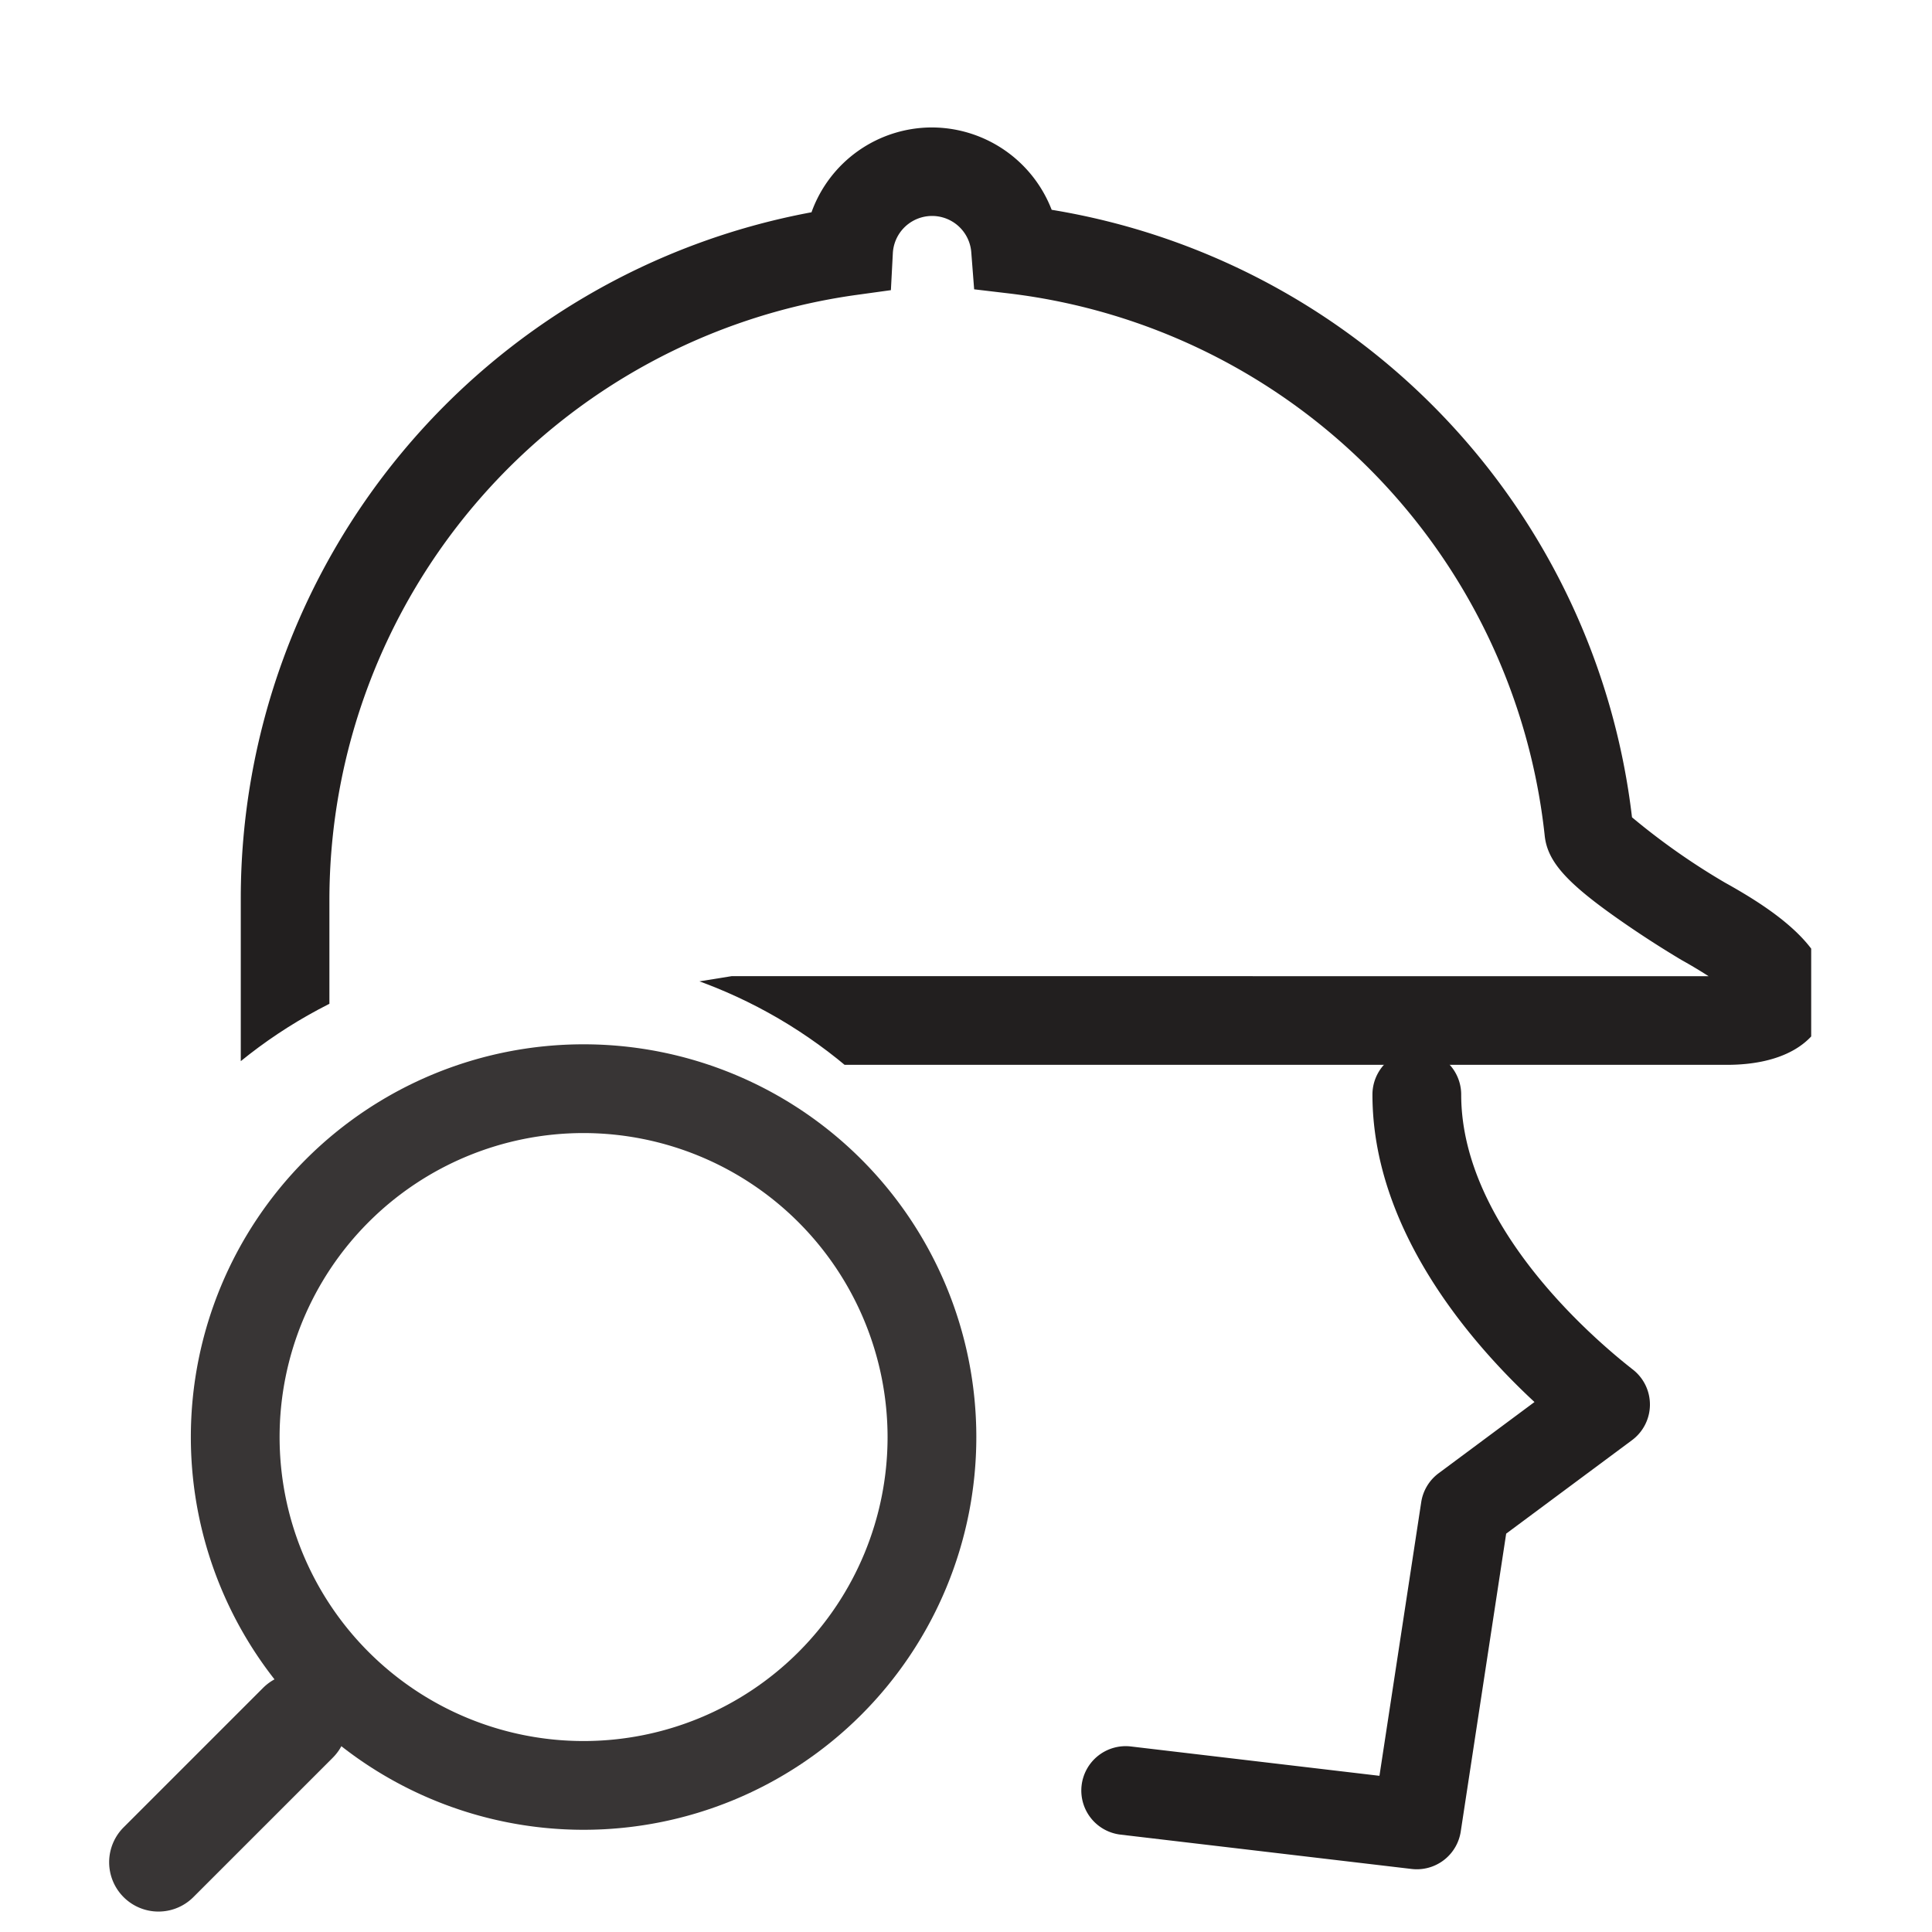
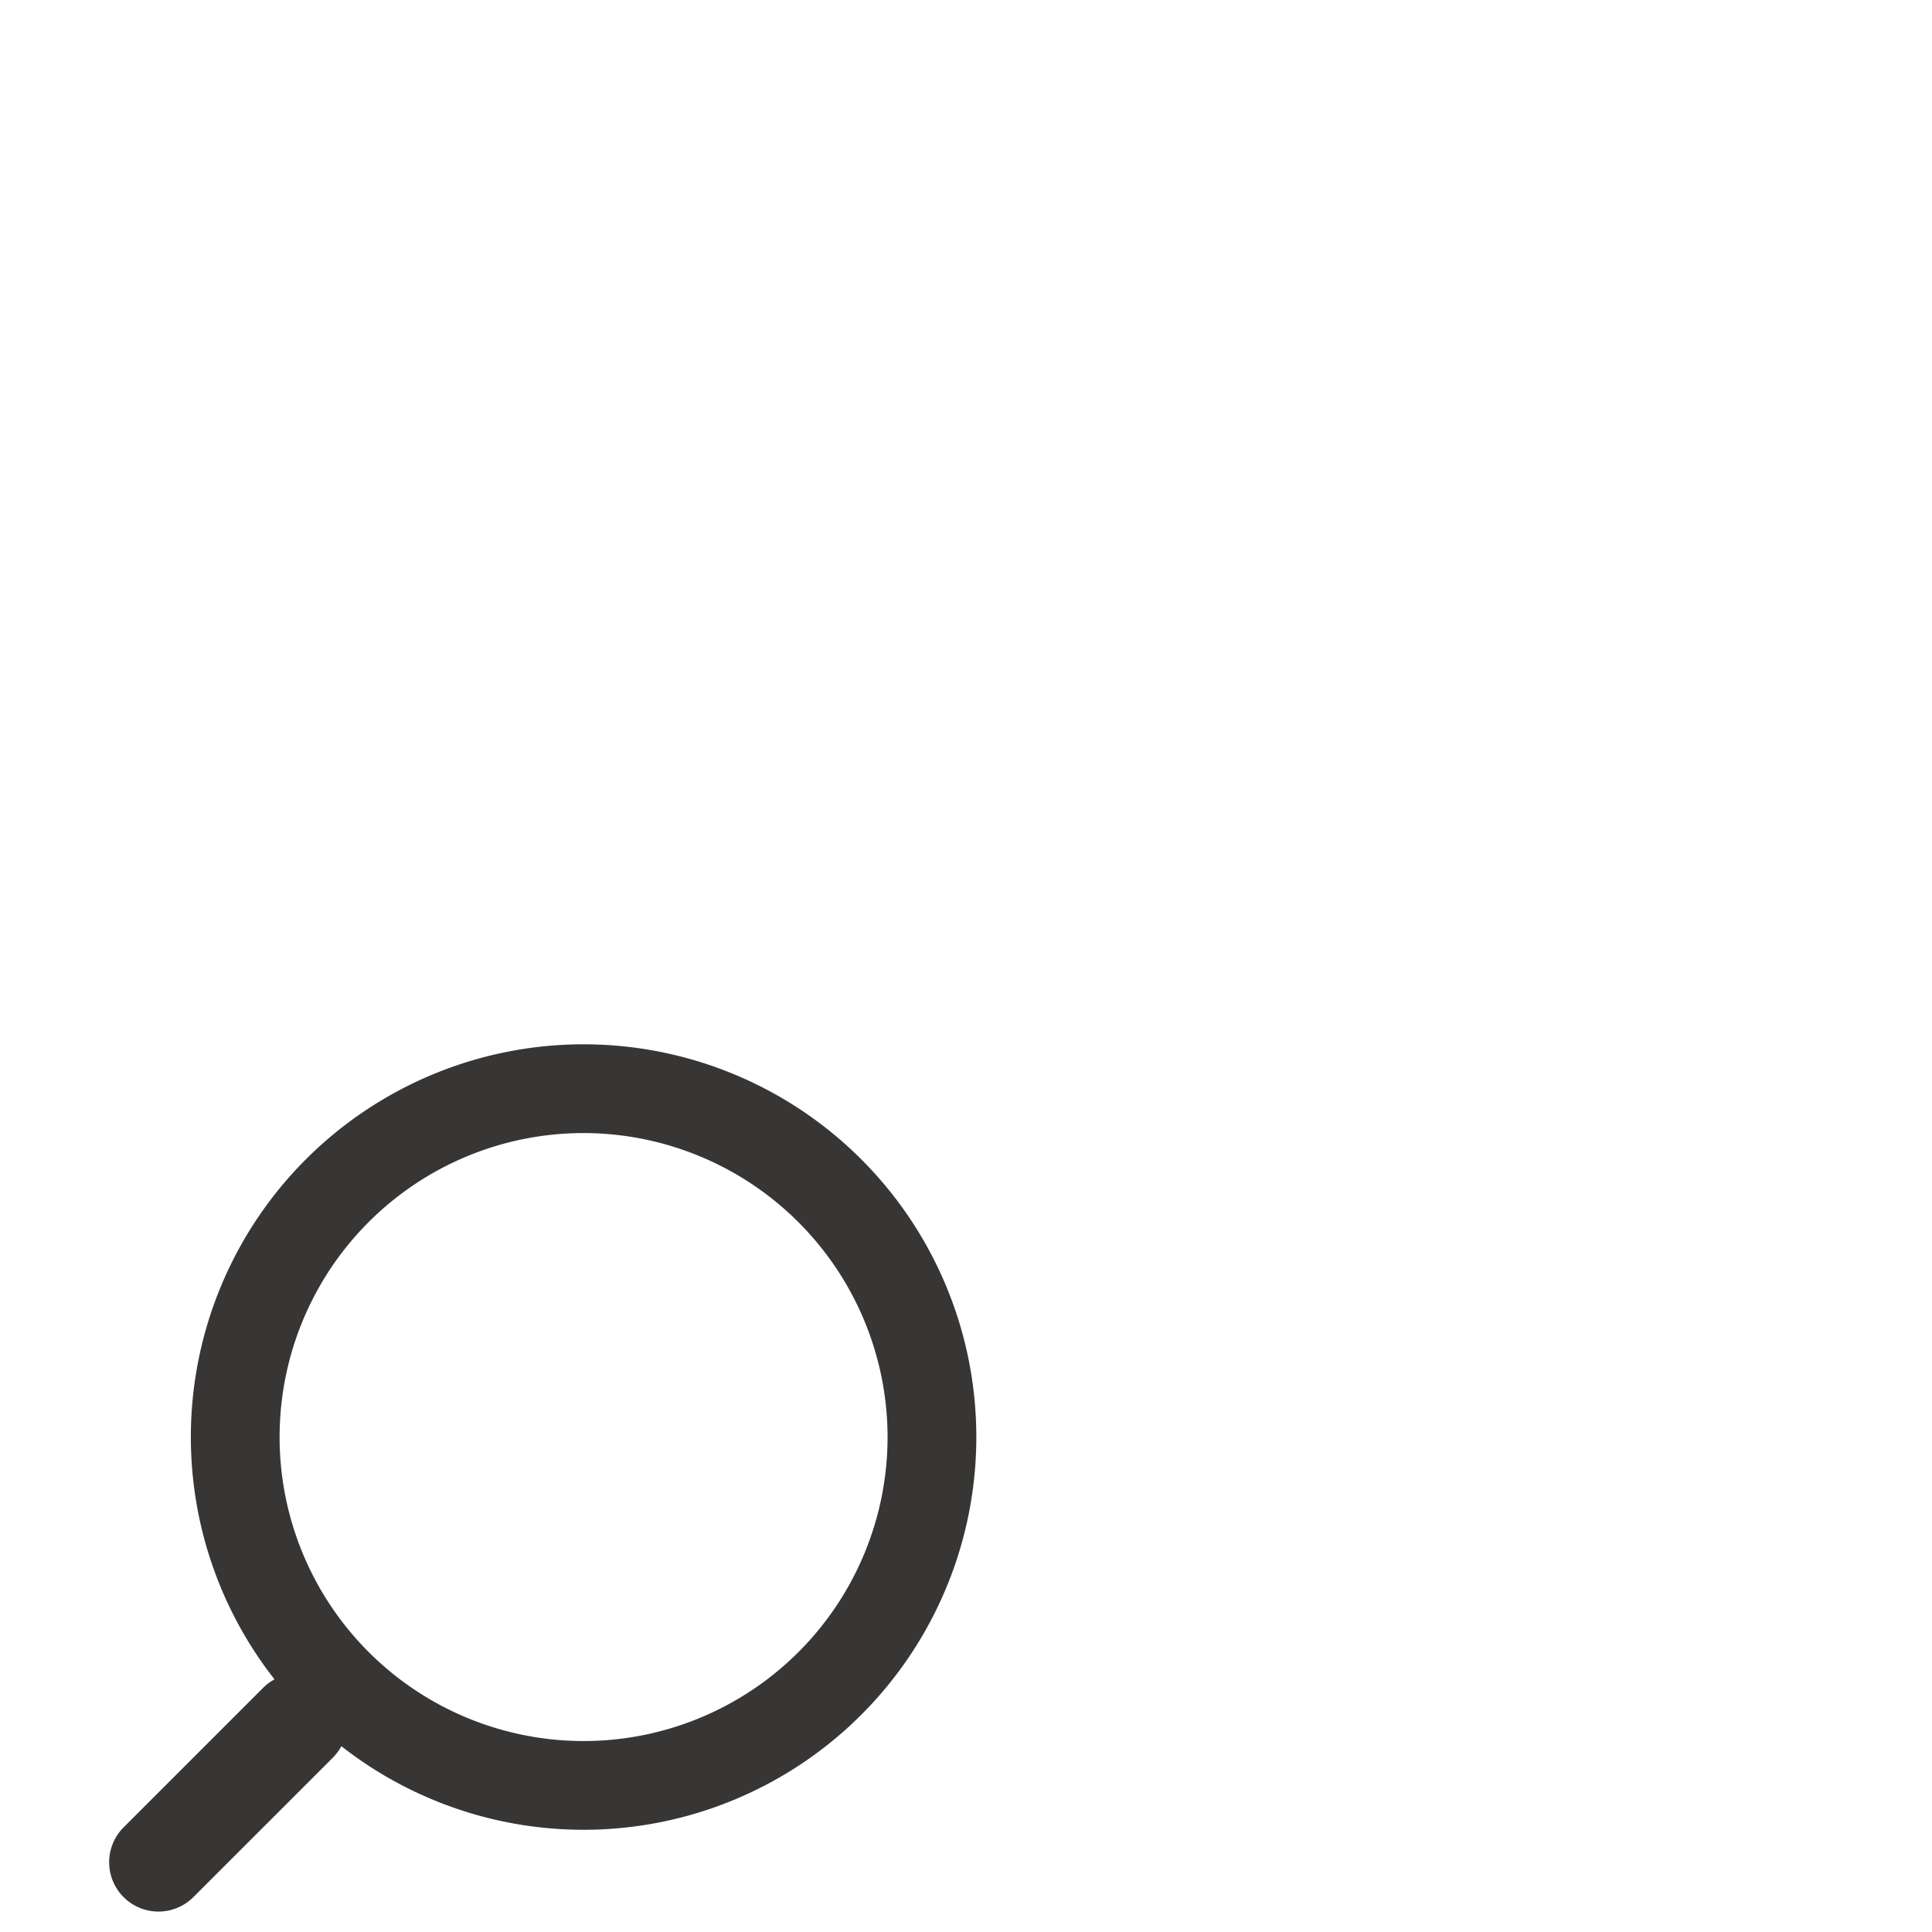
<svg xmlns="http://www.w3.org/2000/svg" width="32" height="32">
  <defs>
    <clipPath id="a">
-       <path data-name="Exclusion 11" d="M7.975 31H0v-7.9A8.1 8.1 0 007.975 31h0zM29 31H7.985a8.12 8.12 0 00-.01-16.236A8.1 8.1 0 000 22.658V0h29v31z" transform="translate(-.471 -.125)" fill="#fff" stroke="#707070" />
-     </clipPath>
+       </clipPath>
  </defs>
  <path fill="none" d="M0 0h32v32H0z" />
  <g data-name="icon" opacity=".9" fill="#221f1f">
    <path data-name="楕円形 190" d="M9.666 18.767a5.035 5.035 0 105.035 5.035 5.041 5.041 0 00-5.035-5.035m0-1.47a6.505 6.505 0 11-6.505 6.505 6.505 6.505 0 016.505-6.505z" />
    <path data-name="長方形 3040" d="M5.513 27.957a.817.817 0 010 1.155l-2.31 2.31a.817.817 0 01-1.156-1.155l2.31-2.31a.817.817 0 011.156 0z" />
  </g>
  <g transform="translate(1.47 1.124)" clip-path="url(#a)">
    <g data-name="icon" fill="#221f1f">
-       <path data-name="icon" d="M13.968.987a2.132 2.132 0 011.981 1.364 11.564 11.564 0 019.612 10.062 11.321 11.321 0 001.538 1.081c.9.5 1.91 1.2 1.676 2.1-.151.584-.75.919-1.642.919H10.77l-8.252 1.332v-4.088a11.562 11.562 0 019.453-11.365A2.121 2.121 0 0113.968.987zM26.83 15.045a8.362 8.362 0 00-.45-.269 17.13 17.13 0 01-1.016-.657c-.89-.621-1.2-.973-1.248-1.394a10.137 10.137 0 00-8.851-8.986l-.6-.071-.047-.606a.651.651 0 00-1.3.013l-.032.607-.6.083a10.123 10.123 0 00-8.7 9.992v2.361l6.664-1.074z" />
      <path data-name="パス 1191" d="M21.999 29.837a.743.743 0 01-.087-.005l-4.823-.569a.735.735 0 11.172-1.46l4.117.486.692-4.533a.736.736 0 01.289-.479l1.587-1.179c-1.078-1-2.684-2.871-2.684-5.092a.735.735 0 011.47 0c0 2.165 2.176 4.033 2.843 4.554a.735.735 0 01-.014 1.17l-2.084 1.548-.753 4.937a.736.736 0 01-.725.622z" />
    </g>
  </g>
</svg>